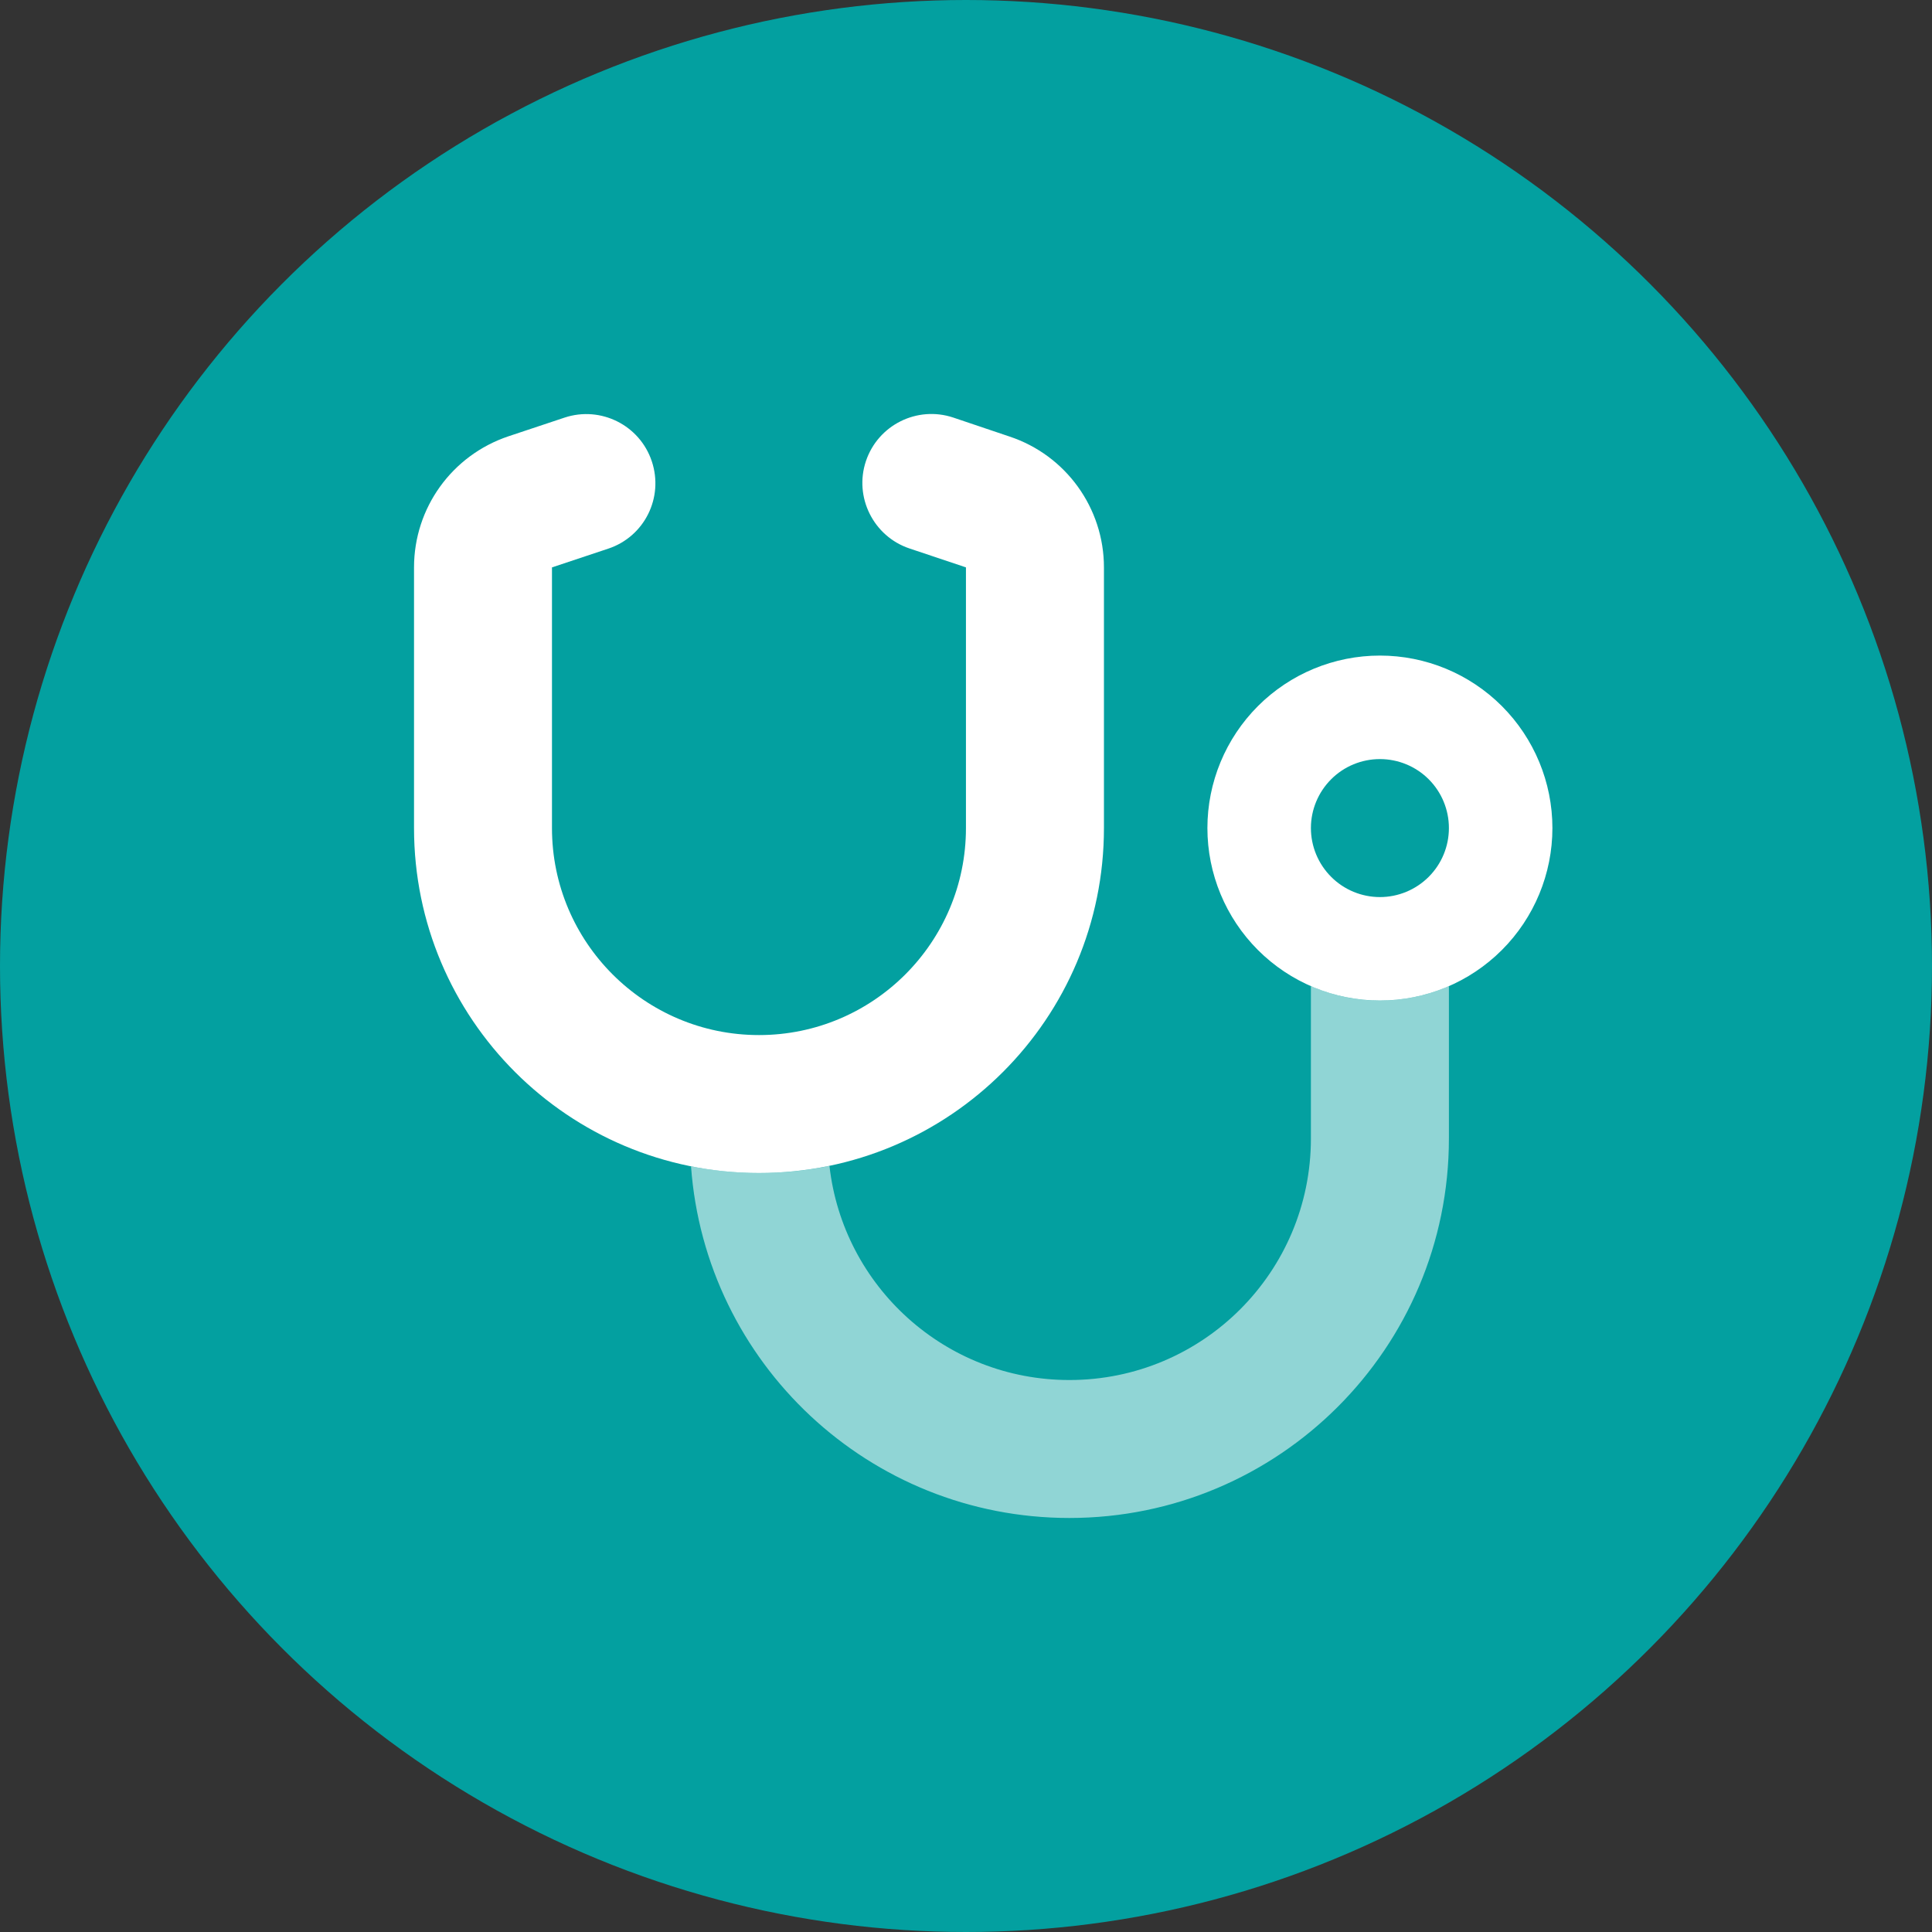
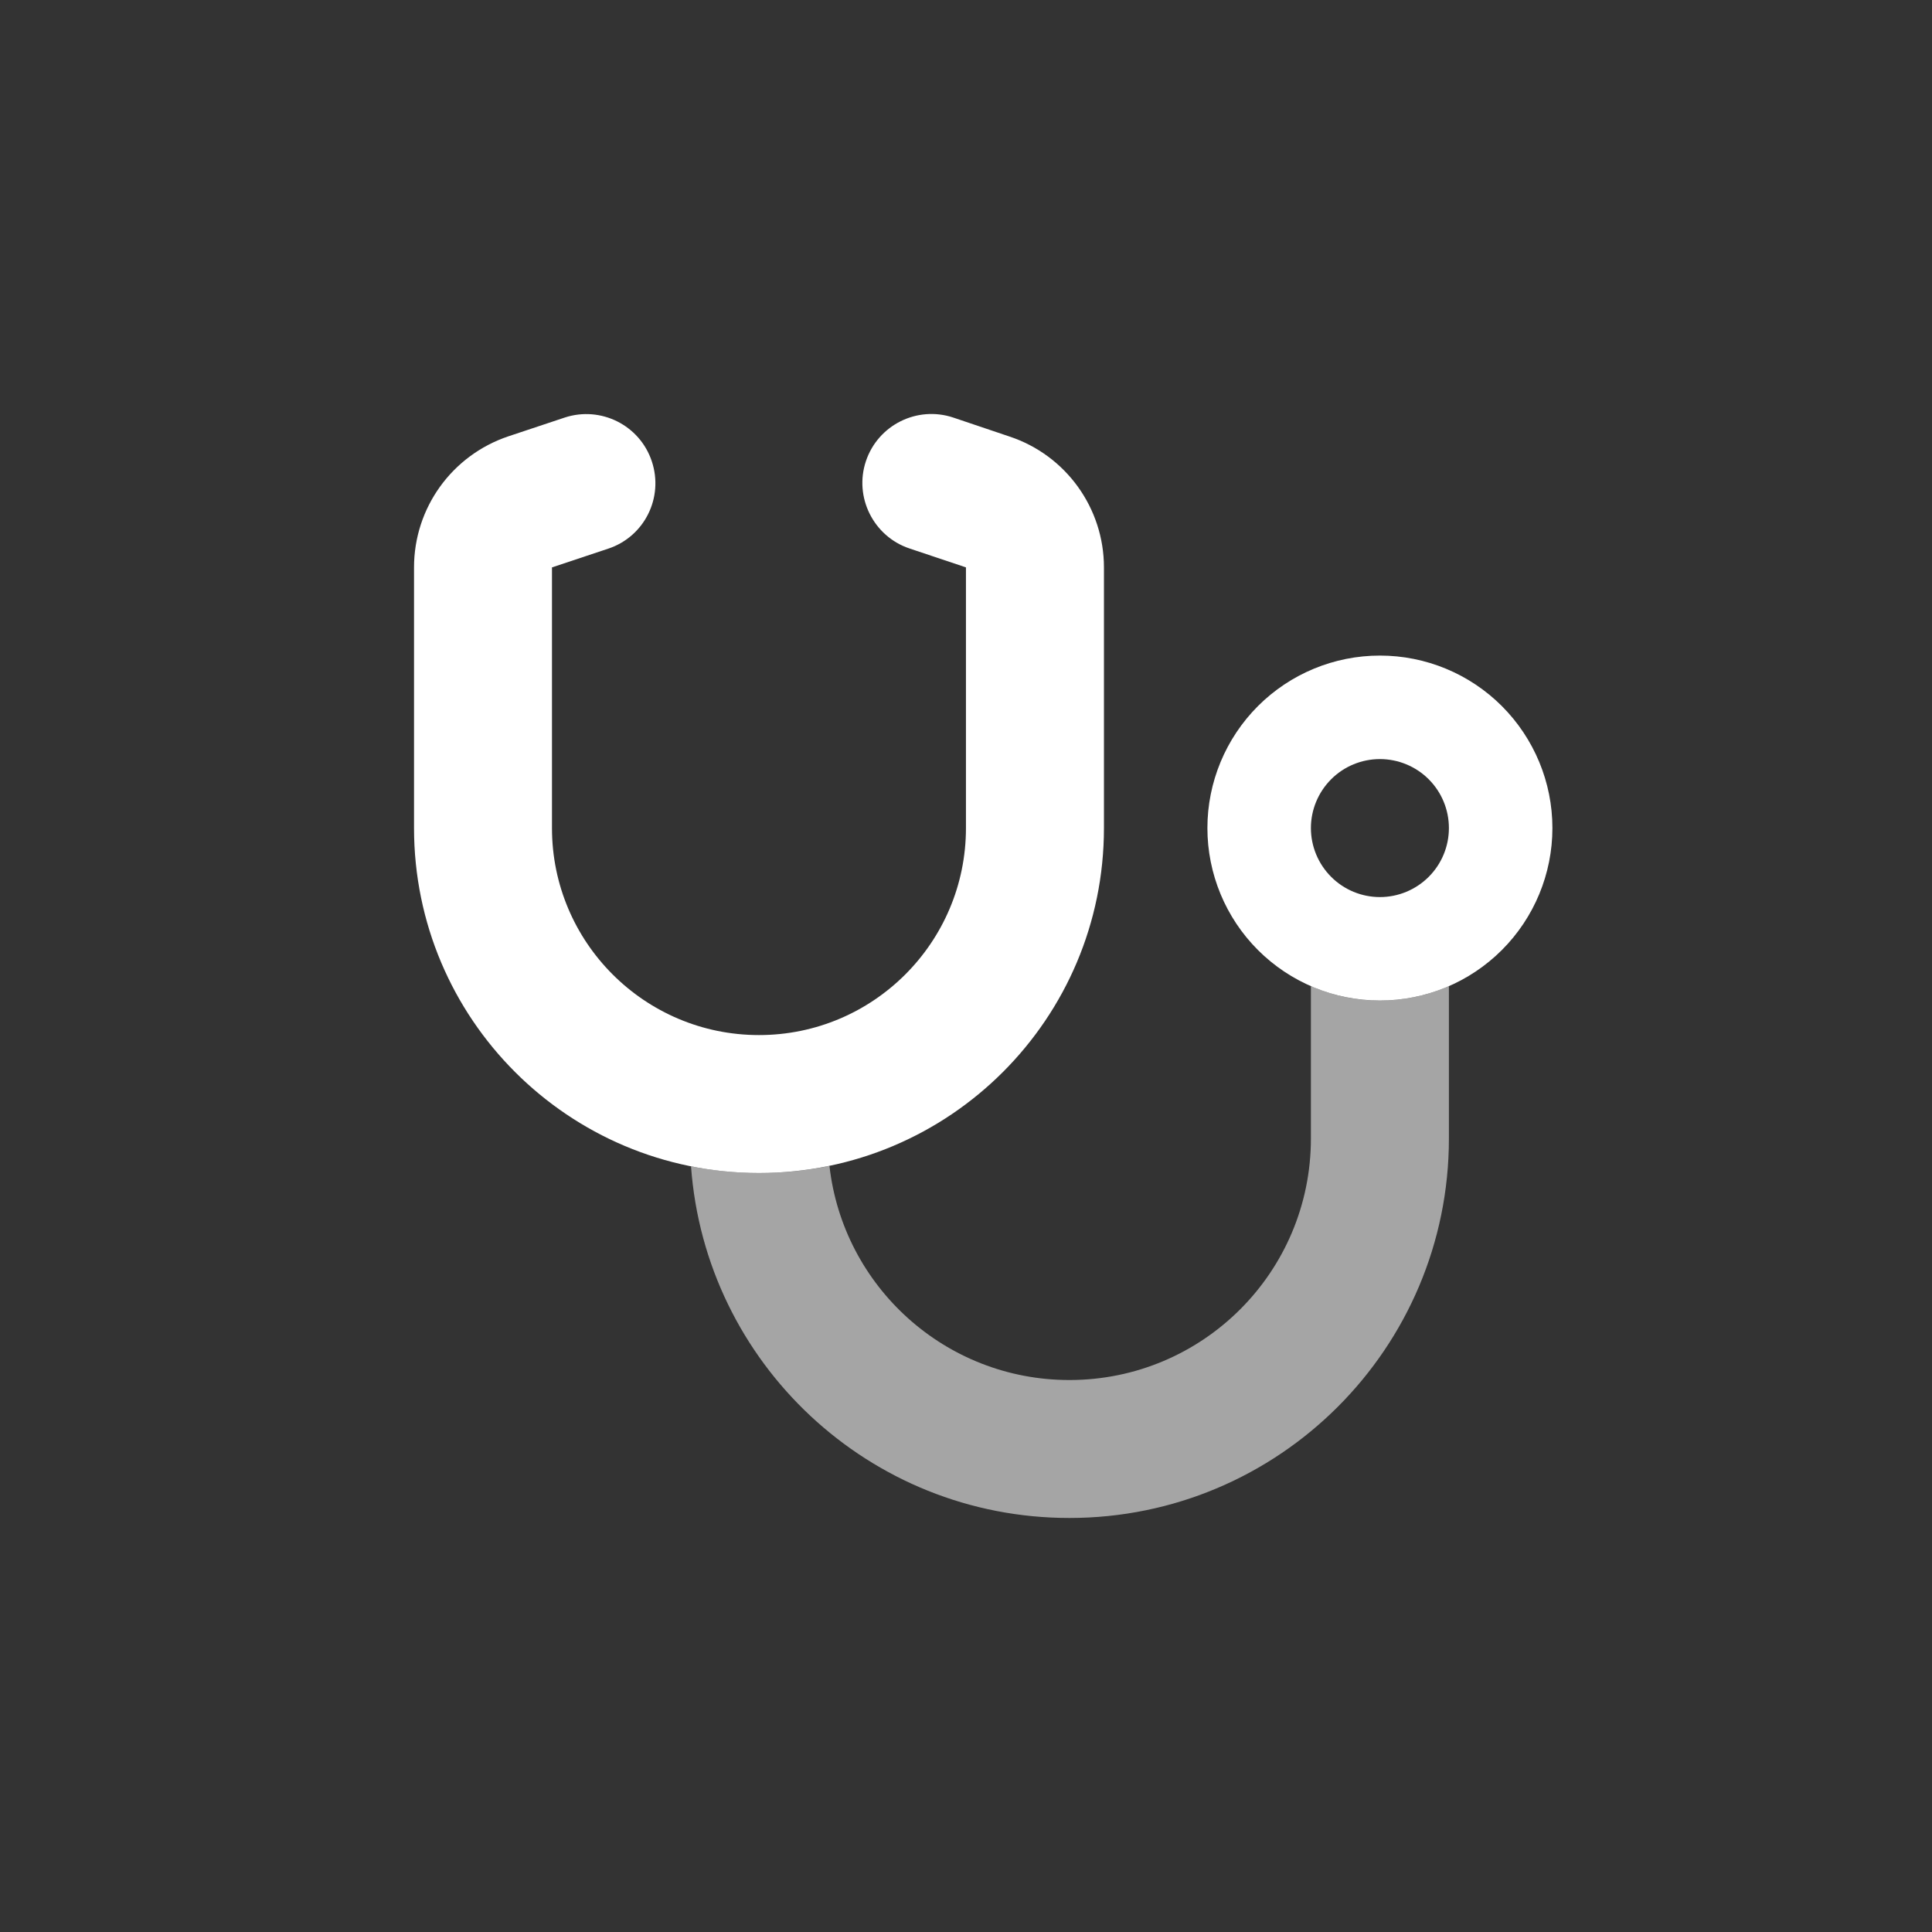
<svg xmlns="http://www.w3.org/2000/svg" width="40" height="40" viewBox="0 0 40 40" fill="none">
  <rect x="0" y="0" width="40" height="40" fill="#333333" stroke="none" />
-   <circle cx="20" cy="20" r="20" fill="#03A0A0" />
  <path d="M12.594 11.359C13.344 11.109 13.745 10.301 13.495 9.551C13.245 8.801 12.437 8.4 11.692 8.645L10.527 9.033C9.357 9.426 8.572 10.515 8.572 11.747V17.144C8.572 21.09 11.768 24.286 15.714 24.286C19.66 24.286 22.856 21.09 22.856 17.144V11.747C22.856 10.52 22.07 9.426 20.901 9.038L19.736 8.645C18.986 8.395 18.178 8.801 17.928 9.547C17.678 10.292 18.084 11.105 18.829 11.355L19.999 11.747V17.144C19.999 19.51 18.08 21.43 15.714 21.43C13.348 21.43 11.428 19.51 11.428 17.144V11.747L12.594 11.359ZM29.998 17.144C29.998 17.523 29.848 17.886 29.58 18.154C29.312 18.422 28.948 18.573 28.57 18.573C28.191 18.573 27.827 18.422 27.56 18.154C27.292 17.886 27.141 17.523 27.141 17.144C27.141 16.765 27.292 16.402 27.56 16.134C27.827 15.866 28.191 15.716 28.57 15.716C28.948 15.716 29.312 15.866 29.58 16.134C29.848 16.402 29.998 16.765 29.998 17.144ZM28.57 13.573C27.622 13.573 26.714 13.949 26.044 14.619C25.375 15.289 24.998 16.197 24.998 17.144C24.998 18.091 25.375 19 26.044 19.669C26.714 20.339 27.622 20.715 28.57 20.715C29.517 20.715 30.425 20.339 31.095 19.669C31.764 19 32.141 18.091 32.141 17.144C32.141 16.197 31.764 15.289 31.095 14.619C30.425 13.949 29.517 13.573 28.57 13.573Z" fill="white" />
  <path opacity="0.56" d="M27.141 20.416V23.572C27.141 26.335 24.904 28.572 22.141 28.572C19.57 28.572 17.454 26.634 17.173 24.139C16.7 24.237 16.213 24.286 15.713 24.286C15.231 24.286 14.763 24.237 14.307 24.148C14.602 28.219 17.994 31.428 22.141 31.428C26.48 31.428 29.998 27.911 29.998 23.572V20.416C29.56 20.608 29.078 20.715 28.569 20.715C28.06 20.715 27.578 20.608 27.141 20.416Z" fill="white" />
</svg>